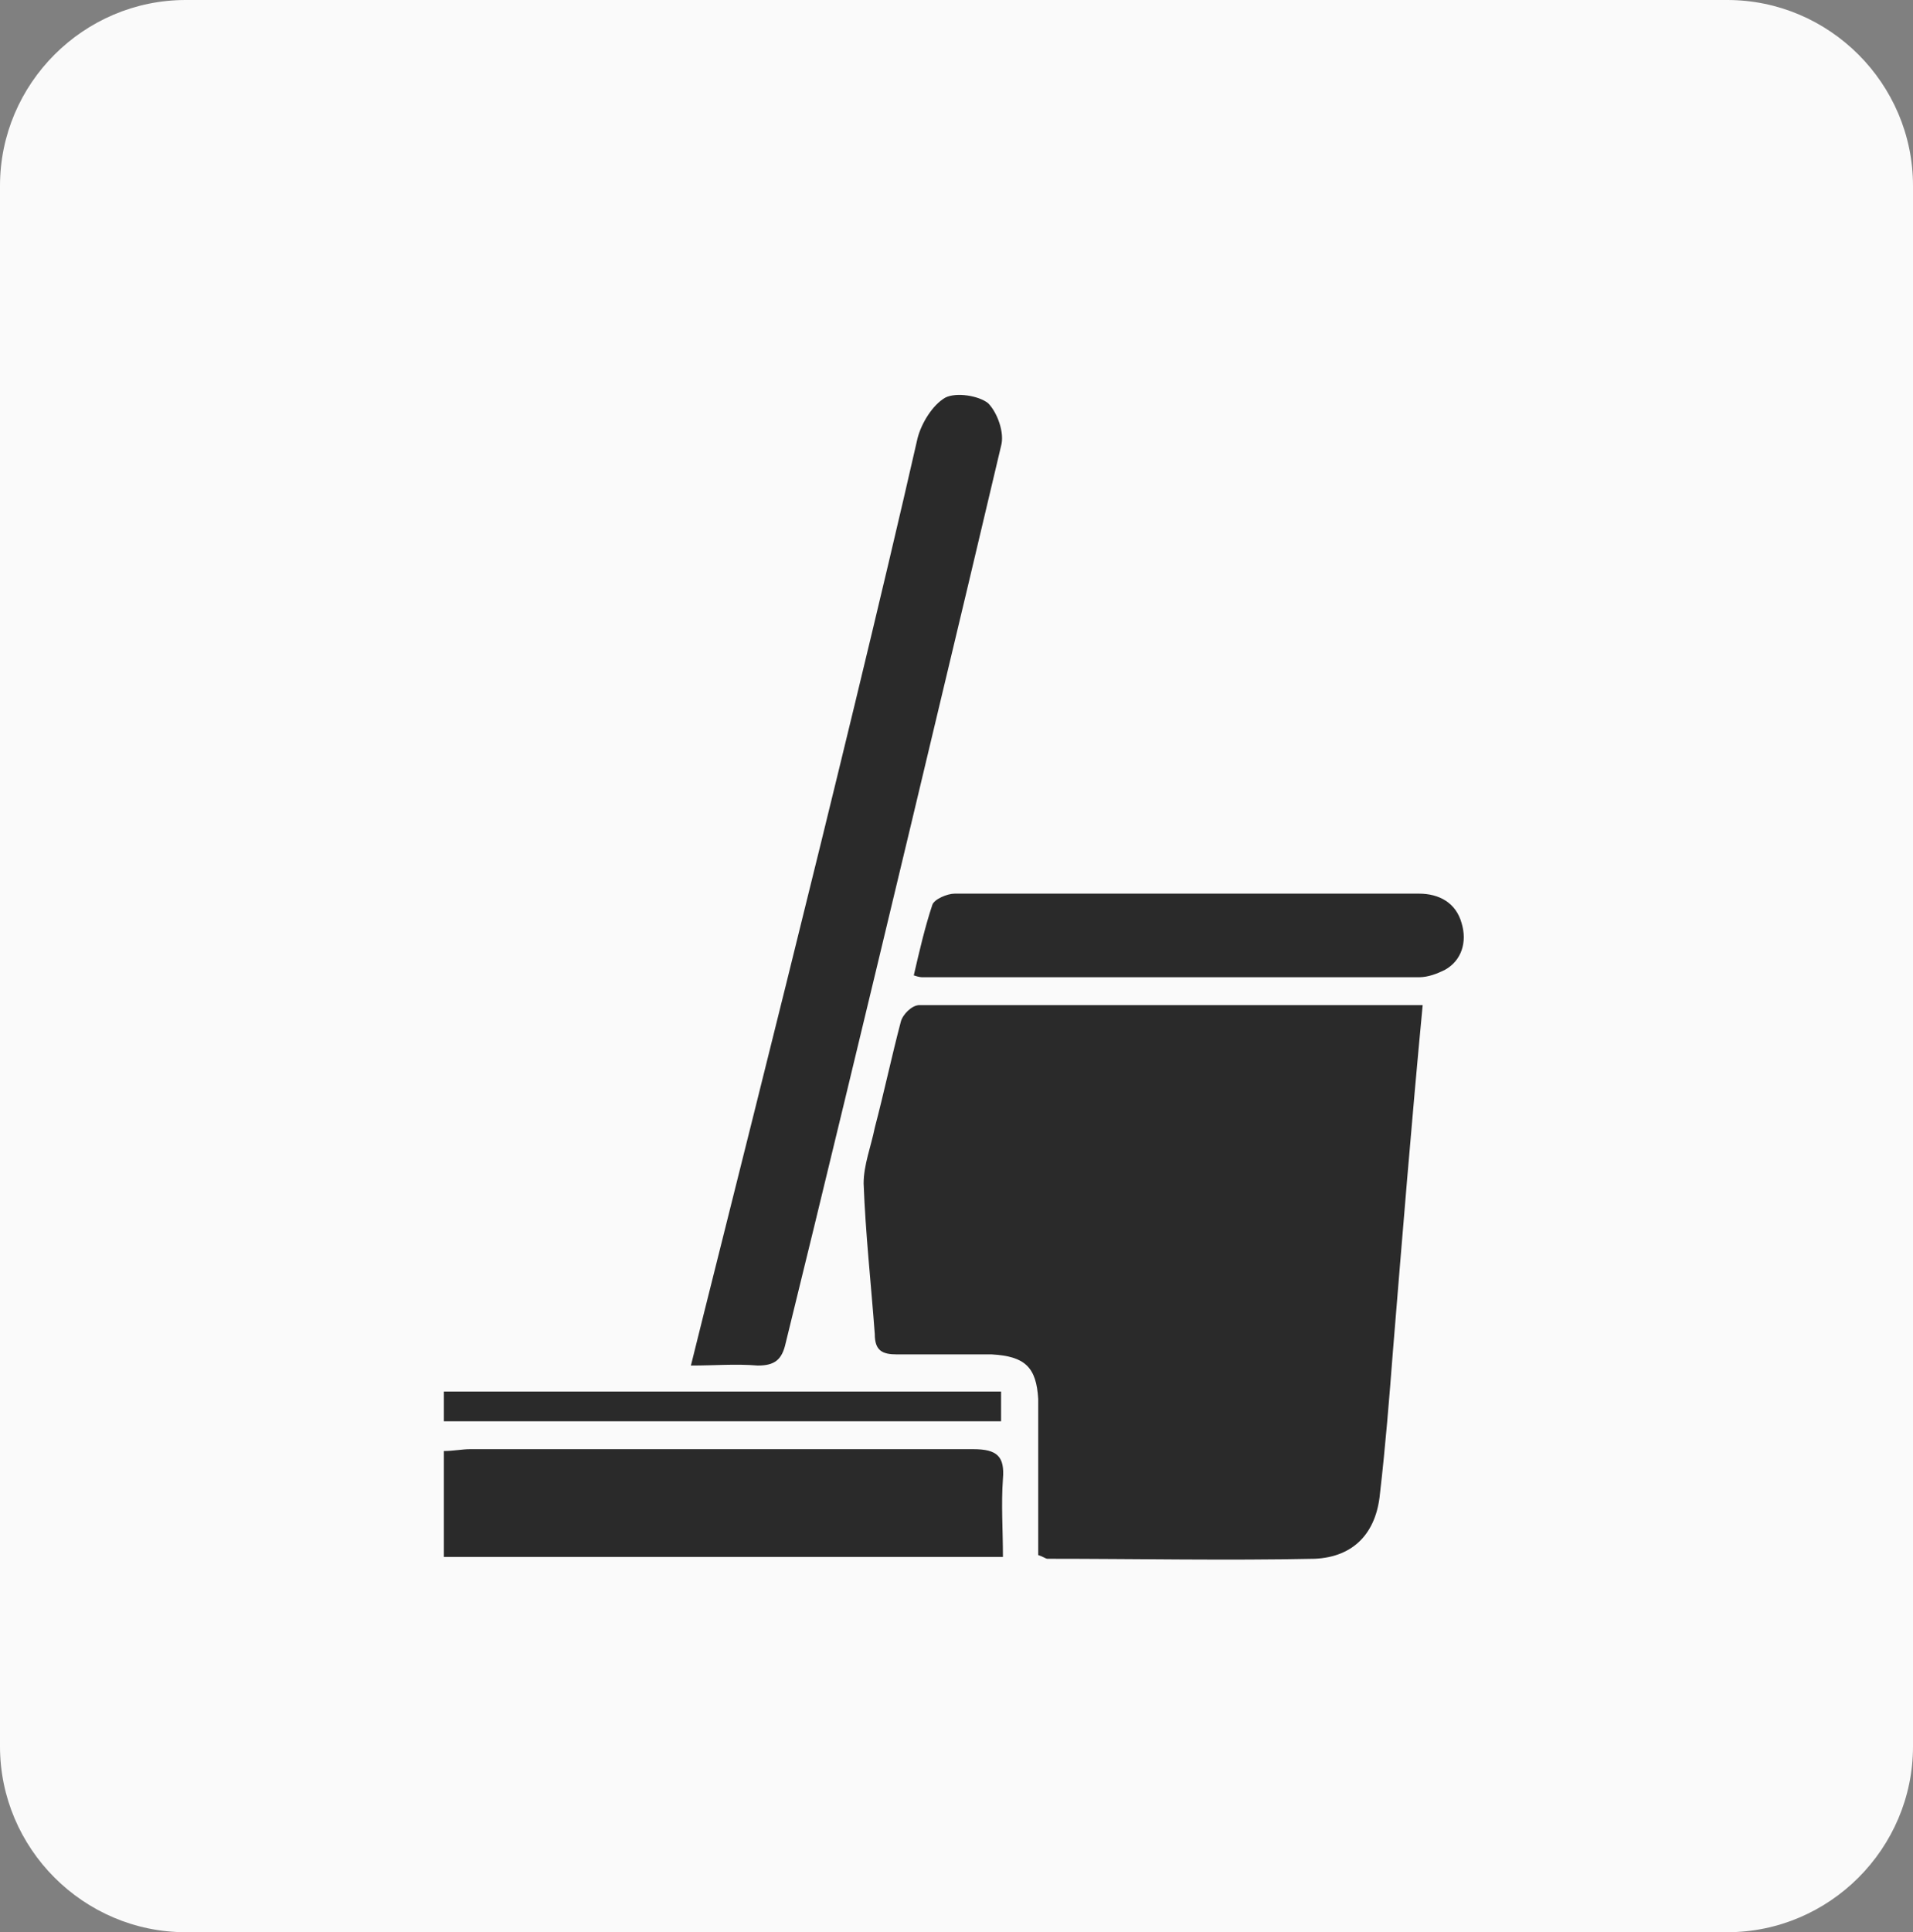
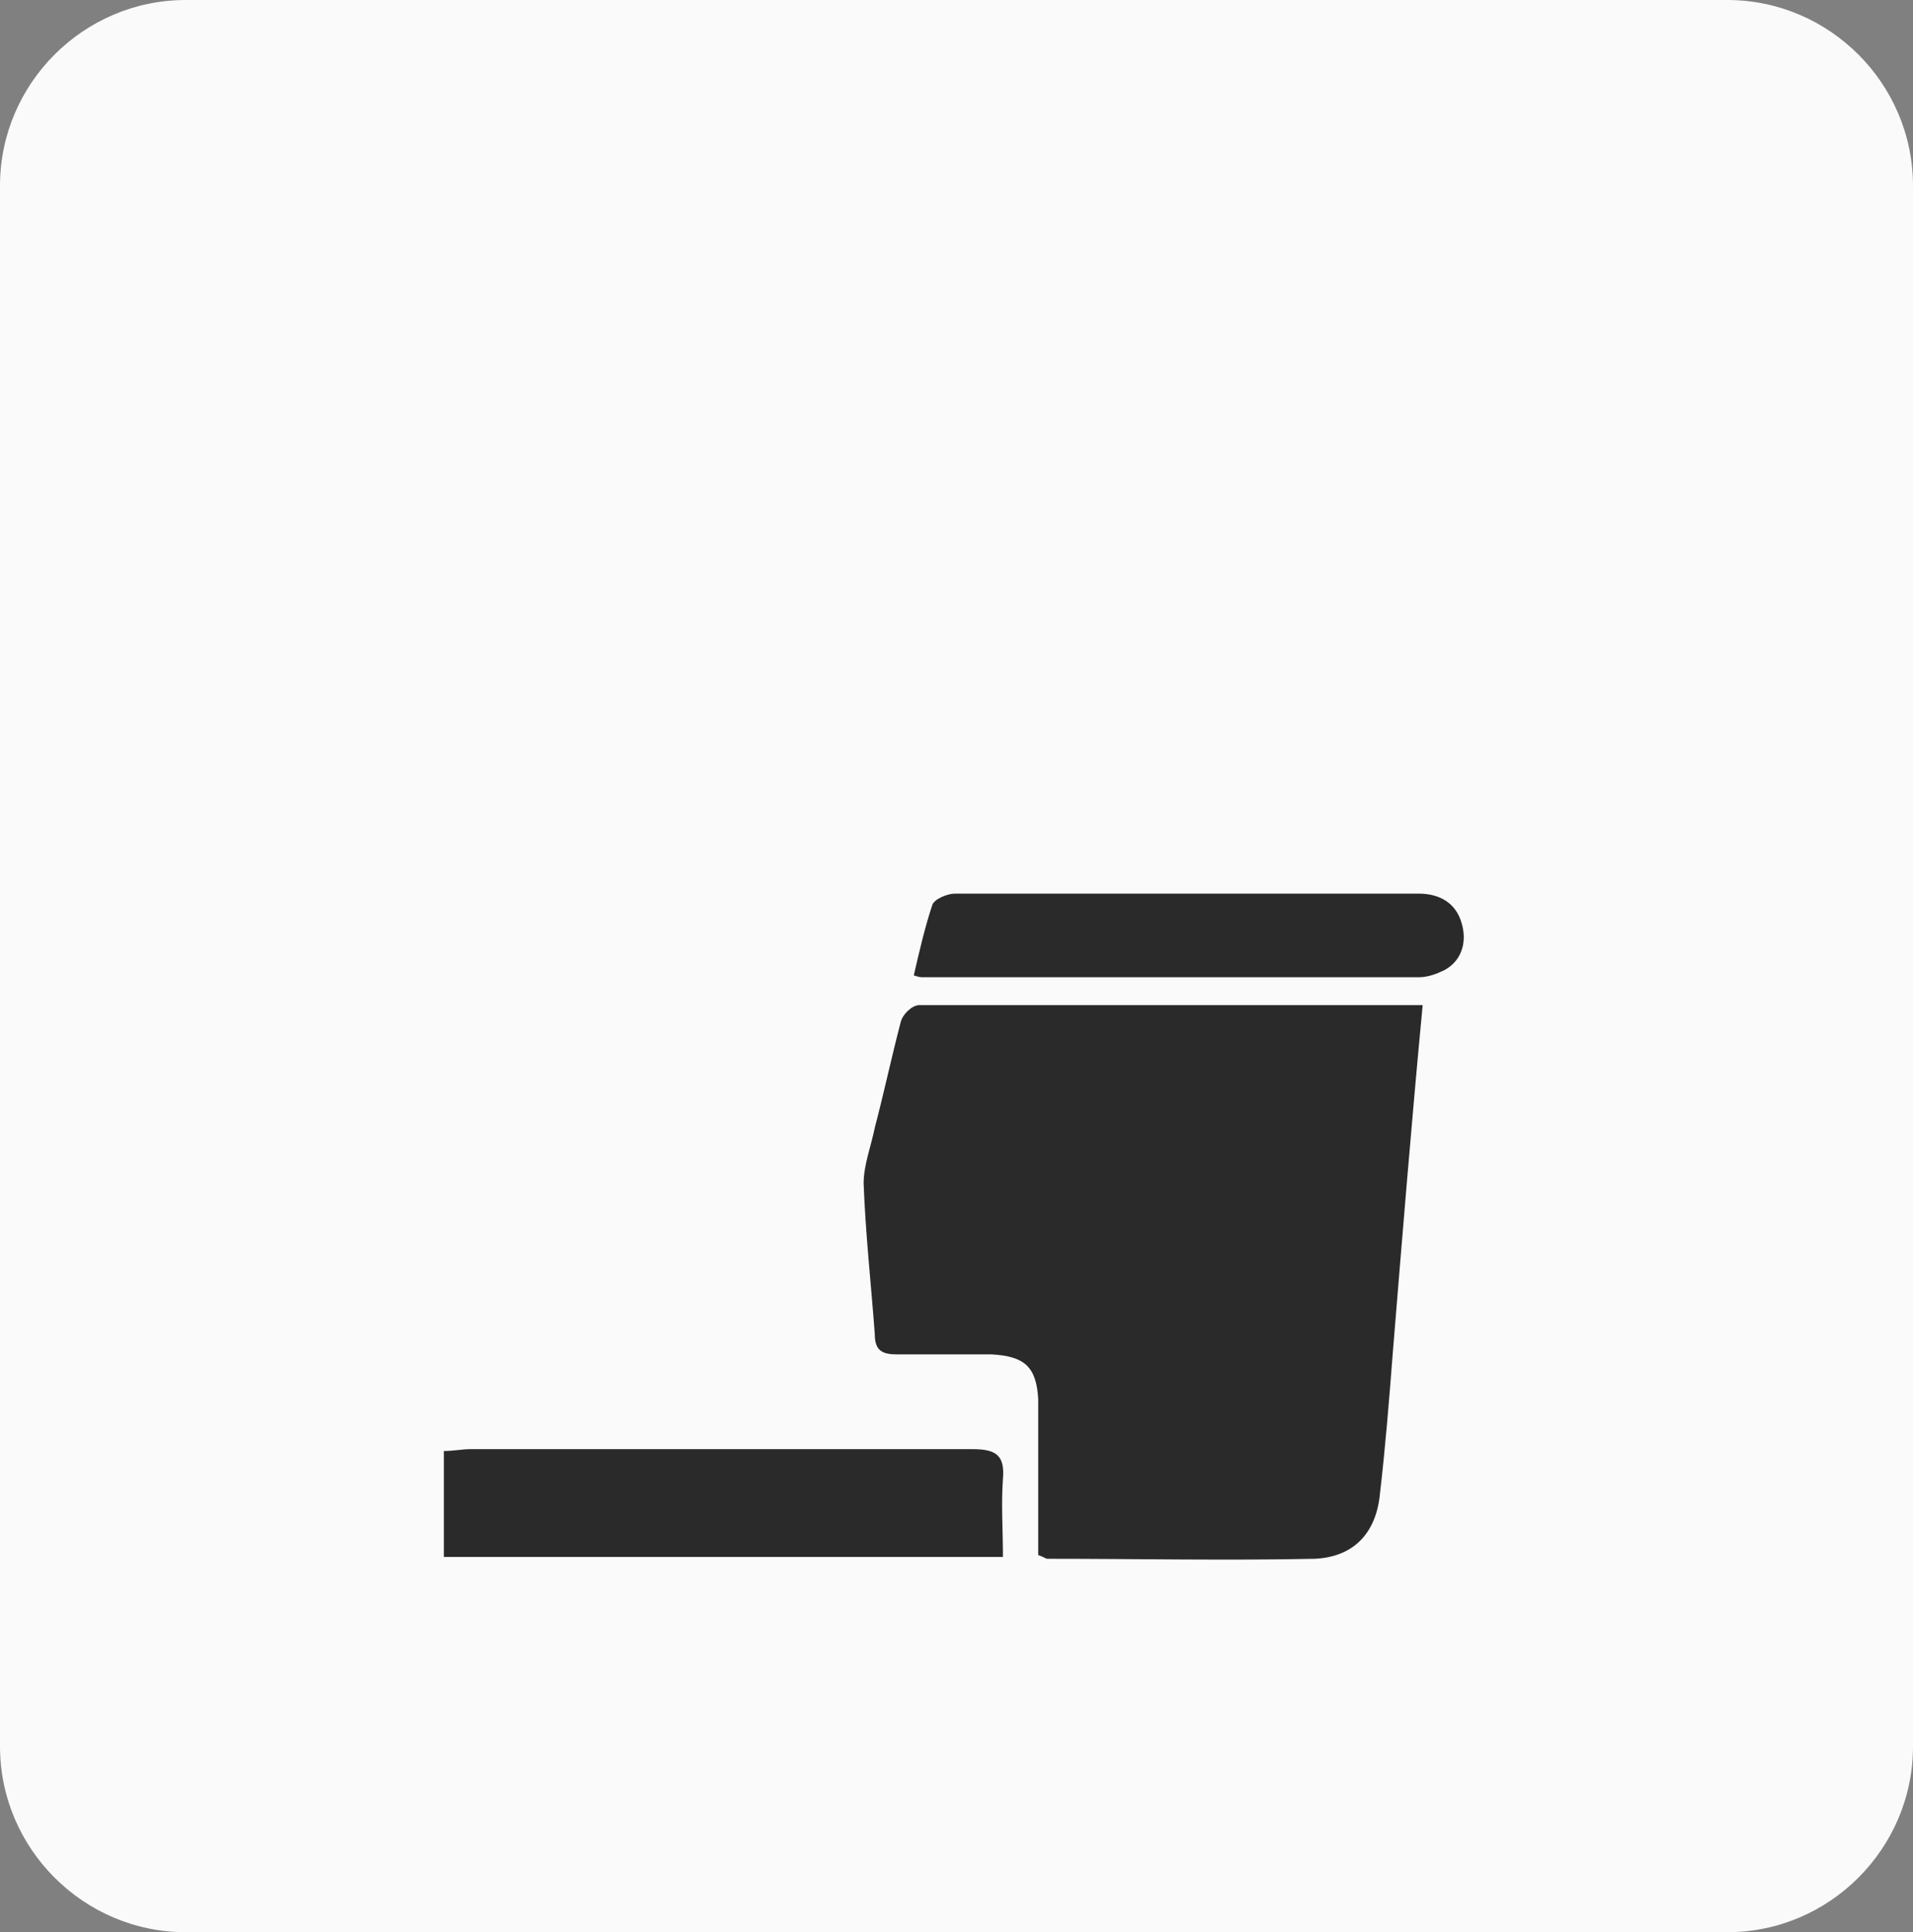
<svg xmlns="http://www.w3.org/2000/svg" version="1.1" id="Layer_1" x="0px" y="0px" viewBox="0 0 103 104" style="enable-background:new 0 0 103 104;" xml:space="preserve">
  <rect x="0" y="0" width="103" height="104" fill="#808080" stroke="none" />
  <style type="text/css">
	.st0{fill:#FAFAFA;}
	.st1{fill:#2A2A2A;}
</style>
  <path id="Rectangle_334" class="st0" d="M10,0h83c5.5,0,10,4.5,10,10v84c0,5.5-4.5,10-10,10H10c-5.5,0-10-4.5-10-10V10  C0,4.5,4.5,0,10,0z" />
  <g id="DOfKFH_00000074409474905723205900000013420803901943559554_">
    <g>
      <path class="st1" d="M76.6,54.1C76,60.4,75.5,66.6,75,72.7c-0.2,2.6-0.4,5.1-0.7,7.7c-0.2,2.1-1.4,3.4-3.5,3.5    c-4.8,0.1-9.6,0-14.4,0c-0.1,0-0.2-0.1-0.5-0.2c0-2.2,0-4.5,0-6.8c0-0.5,0-1.1,0-1.6c-0.1-1.7-0.7-2.3-2.5-2.4c-1.7,0-3.4,0-5.1,0    c-0.8,0-1.2-0.2-1.2-1.1c-0.2-2.7-0.5-5.4-0.6-8.1c0-1,0.4-2,0.6-3c0.5-1.9,0.9-3.8,1.4-5.7c0.1-0.4,0.6-0.9,1-0.9    C58.5,54.1,67.4,54.1,76.6,54.1z" />
-       <path class="st1" d="M37.2,73.5c1.2-4.9,8.4-33.2,12.2-49.9c0.2-0.8,0.8-1.8,1.5-2.2c0.6-0.3,1.8-0.1,2.3,0.3    c0.5,0.5,0.9,1.6,0.7,2.3c-1.1,4.7-8,33.7-11.6,48.3c-0.2,0.9-0.6,1.2-1.5,1.2C39.6,73.4,38.5,73.5,37.2,73.5z" />
      <path class="st1" d="M23.9,83.8c0-1.9,0-3.7,0-5.7c0.5,0,1-0.1,1.4-0.1c9,0,18.1,0,27.1,0c1.3,0,1.7,0.4,1.6,1.6    c-0.1,1.4,0,2.7,0,4.2C44,83.8,34,83.8,23.9,83.8z" />
      <path class="st1" d="M49.2,52.5c0.3-1.3,0.6-2.6,1-3.8c0.1-0.3,0.8-0.6,1.2-0.6c4.3,0,8.6,0,12.9,0c4,0,8.1,0,12.1,0    c1.1,0,2,0.5,2.3,1.6c0.3,1,0,2-0.9,2.5c-0.4,0.2-0.9,0.4-1.4,0.4c-8.9,0-17.8,0-26.7,0C49.6,52.6,49.5,52.6,49.2,52.5z" />
-       <path class="st1" d="M23.9,76.5c0-0.6,0-1.1,0-1.6c10,0,20,0,30,0c0,0.5,0,1,0,1.6C44,76.5,34,76.5,23.9,76.5z" />
    </g>
  </g>
</svg>